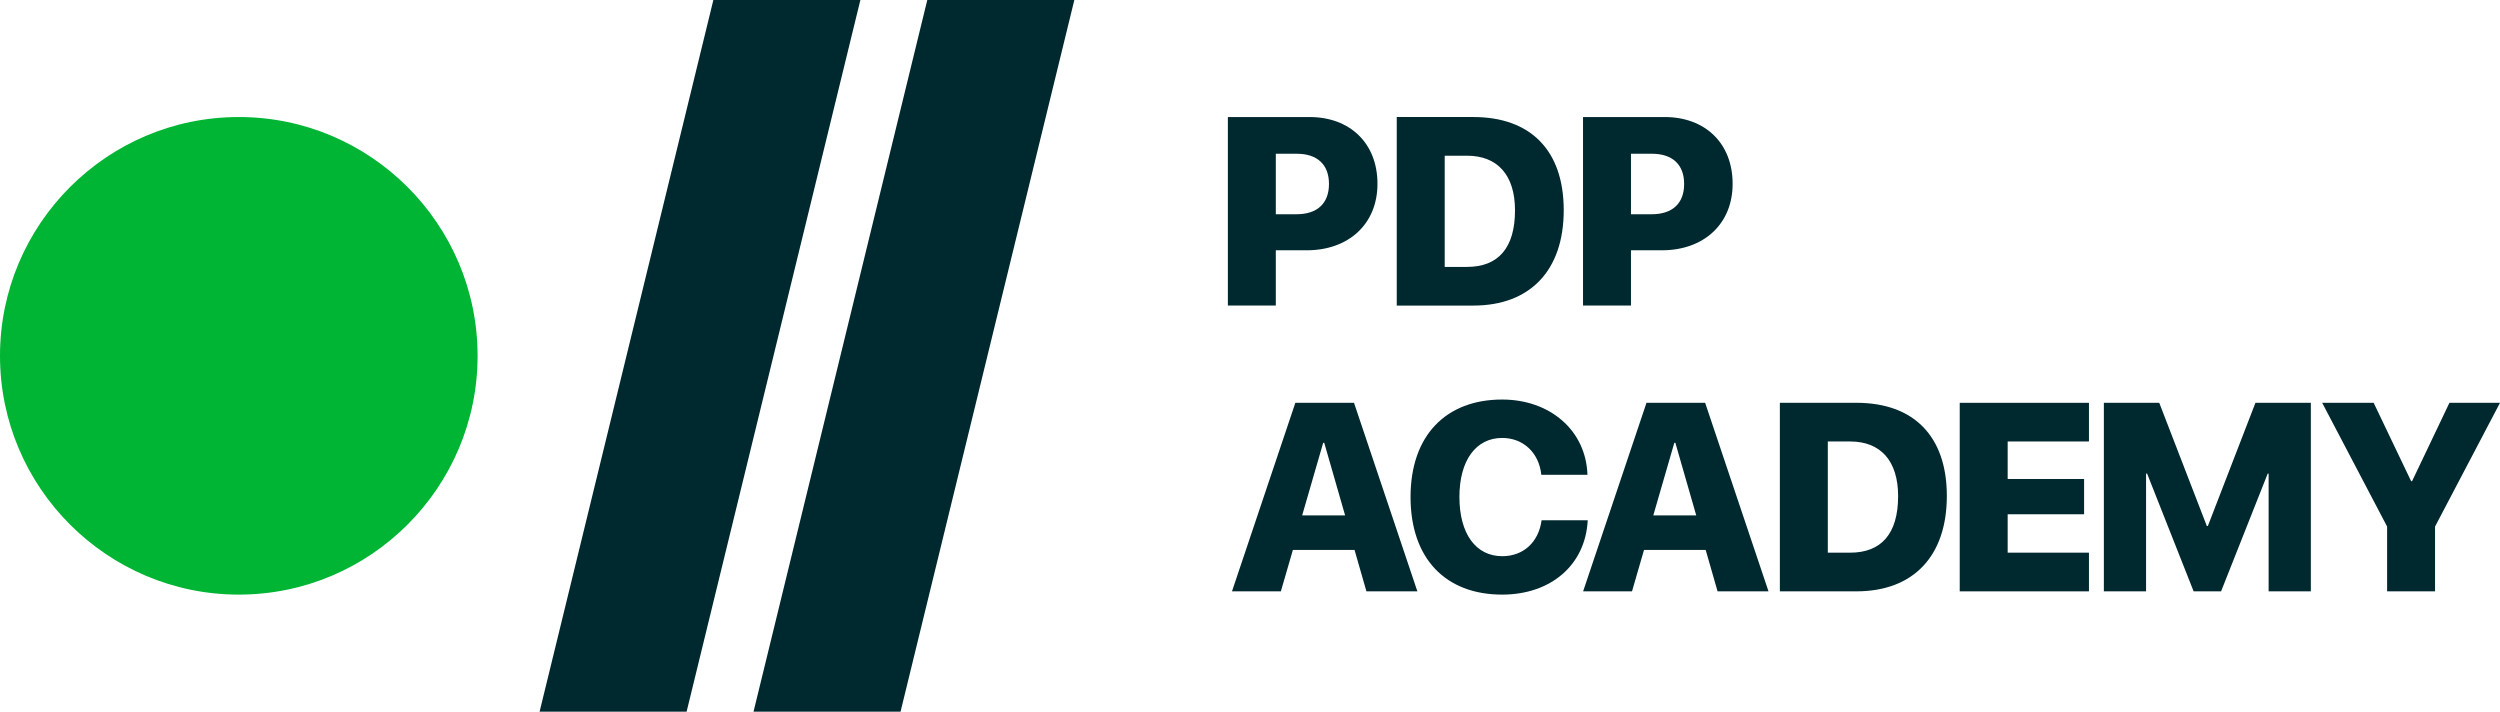
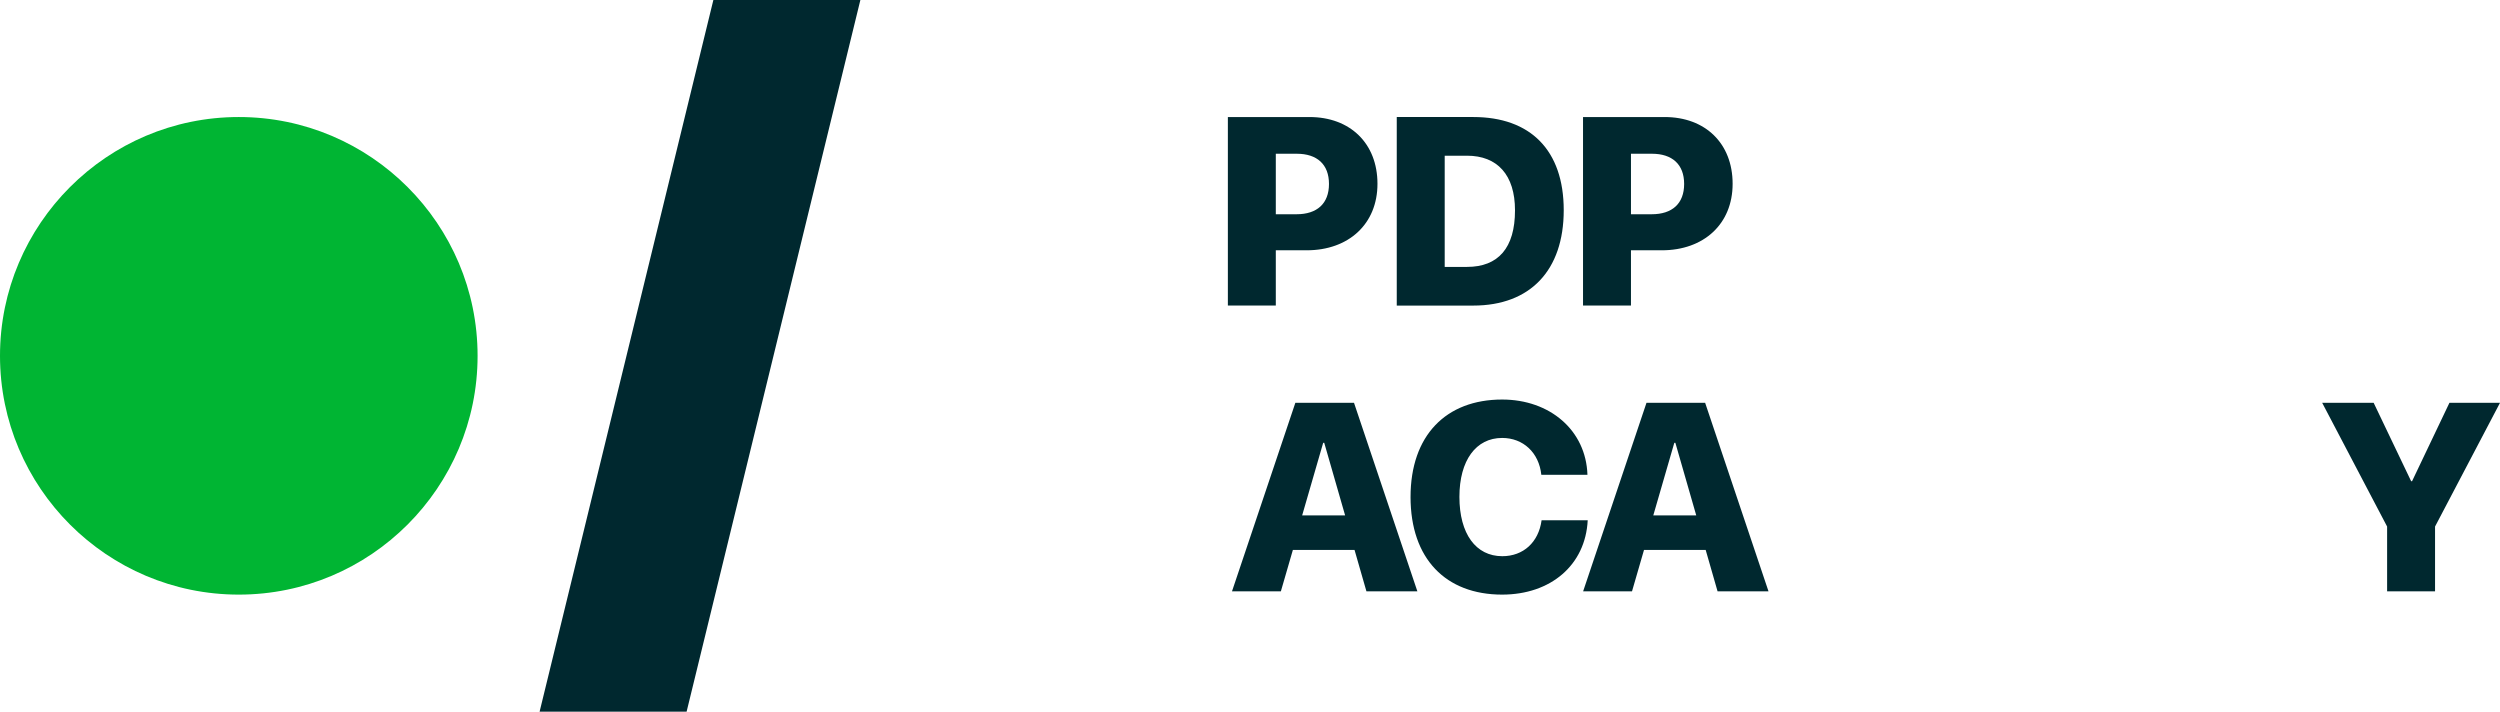
<svg xmlns="http://www.w3.org/2000/svg" viewBox="0 0 30205.64 8598.17" style="shape-rendering:geometricPrecision; text-rendering:geometricPrecision; image-rendering:optimizeQuality; fill-rule:evenodd; clip-rule:evenodd" version="1.1" height="106.481mm" width="374.07mm" xml:space="preserve">
  <defs>
    <style type="text/css">
   
    .fil0 {fill:#00282F}
    .fil1 {fill:#00B533}
   
  </style>
  </defs>
  <g id="Слой_x0020_1">
    <path d="M15414.6 2588.58l251.1 0c246.23,0 391.45,-127.86 391.45,-366.2 0,-236.93 -145.22,-364.79 -388.26,-364.79l-254.29 0 0 730.99zm407.4 -1174.46l0 0c489.45,0 820.92,317.12 820.92,806.74 0,486.17 -348.83,803.29 -855.56,803.29l-372.76 0 0 667.81 -579.21 0 0 -2277.84 986.61 0z" class="fil0" />
    <path d="M17455.25 3224.76l269.81 0c377.36,0 579.56,-228.95 579.56,-683.67 0,-427.6 -213.09,-659.84 -579.56,-659.84l-269.81 0 0 1343.51zm345.64 -1810.81l0 0c688.37,0 1092.5,399.43 1092.5,1125.72 0,727.71 -405.63,1152.39 -1092.5,1152.39l-924.93 0 0 -2278.11 924.93 0z" class="fil0" />
    <path d="M19705.8 2588.58l250.93 0c246.32,0 391.54,-127.86 391.54,-366.2 0,-236.93 -145.23,-364.79 -388.26,-364.79l-254.21 0 0 730.99zm407.32 -1174.46l0 0c489.45,0 820.91,317.12 820.91,806.74 0,486.17 -348.83,803.29 -855.56,803.29l-372.67 0 0 667.73 -579.29 0 0 -2277.76 986.61 0z" class="fil0" />
    <path d="M15732.9 6227.56l519.31 0 -252.52 -877.63 -12.58 0 -254.2 877.63zm632.99 416.79l0 0 -744.99 0 -145.22 500.53 -590.47 0 765.63 -2278.11 708.66 0 765.63 2278.11 -615.45 0 -143.81 -500.53z" class="fil0" />
    <path d="M17042.57 6004.99c0,-743.57 427.96,-1177.73 1106.67,-1177.73 576.29,0 1013.37,370.99 1030.65,909.44l-557.24 0c-28.17,-268.38 -219.3,-445.33 -473.41,-445.33 -315.69,0 -516.21,270.16 -516.21,712.2 0,446.75 199,716.55 517.9,716.55 253.94,0 438.76,-167.29 475,-434.16l557.24 0c-26.76,541.37 -446.75,898.27 -1033.93,898.27 -681.99,0 -1106.67,-434.16 -1106.67,-1179.24z" class="fil0" />
    <path d="M19975.37 6227.56l519.22 0 -252.43 -877.63 -12.59 0 -254.2 877.63zm633.08 416.79l0 0 -745.08 0 -145.14 500.53 -590.55 0 765.63 -2278.11 708.58 0 765.71 2278.11 -615.44 0 -143.72 -500.53z" class="fil0" />
-     <path d="M22084.07 6677.49l269.8 0c377.37,0 579.65,-228.95 579.65,-683.67 0,-427.6 -213.1,-659.84 -579.65,-659.84l-269.8 0 0 1343.51zm345.64 -1810.81l0 0c688.37,0 1092.5,399.43 1092.5,1125.72 0,727.71 -405.63,1152.39 -1092.5,1152.39l-924.94 0 0 -2278.11 924.94 0z" class="fil0" />
-     <polygon points="25239.18,7144.79 23677.88,7144.79 23677.88,4866.95 25239.18,4866.95 25239.18,5333.98 24257.09,5333.98 24257.09,5787.2 25180.62,5787.2 25180.62,6213.38 24257.09,6213.38 24257.09,6677.41 25239.18,6677.41" class="fil0" />
-     <polygon points="27410.08,7144.79 27410.08,5722.51 27399,5722.51 26835.57,7144.79 26504.01,7144.79 25941.99,5722.51 25929.32,5722.51 25929.32,7144.79 25419.41,7144.79 25419.41,4866.95 26088.63,4866.95 26663.32,6355.33 26675.9,6355.33 27250.77,4866.95 27920.09,4866.95 27920.09,7144.79" class="fil0" />
    <polygon points="28841.67,7144.79 28841.67,6361.8 28057.16,4866.95 28679.16,4866.95 29131.93,5813.95 29143.18,5813.95 29594.62,4866.95 30205.64,4866.95 29420.87,6361.8 29420.87,7144.79" class="fil0" />
    <path d="M2885.23 1413.95c-1590.71,0 -2885.23,1294.25 -2885.23,2885.23 0,1590.71 1294.51,2885.05 2885.23,2885.05 1590.71,0 2885.05,-1294.33 2885.05,-2885.05 0,-1590.98 -1294.33,-2885.23 -2885.05,-2885.23z" class="fil1" />
    <polygon points="8295.86,8598.17 6519.6,8598.17 8619.09,0 10395.34,0" class="fil0" />
-     <polygon points="10880.63,8598.17 9104.37,8598.17 11203.77,0 12980.37,0" class="fil0" />
  </g>
</svg>